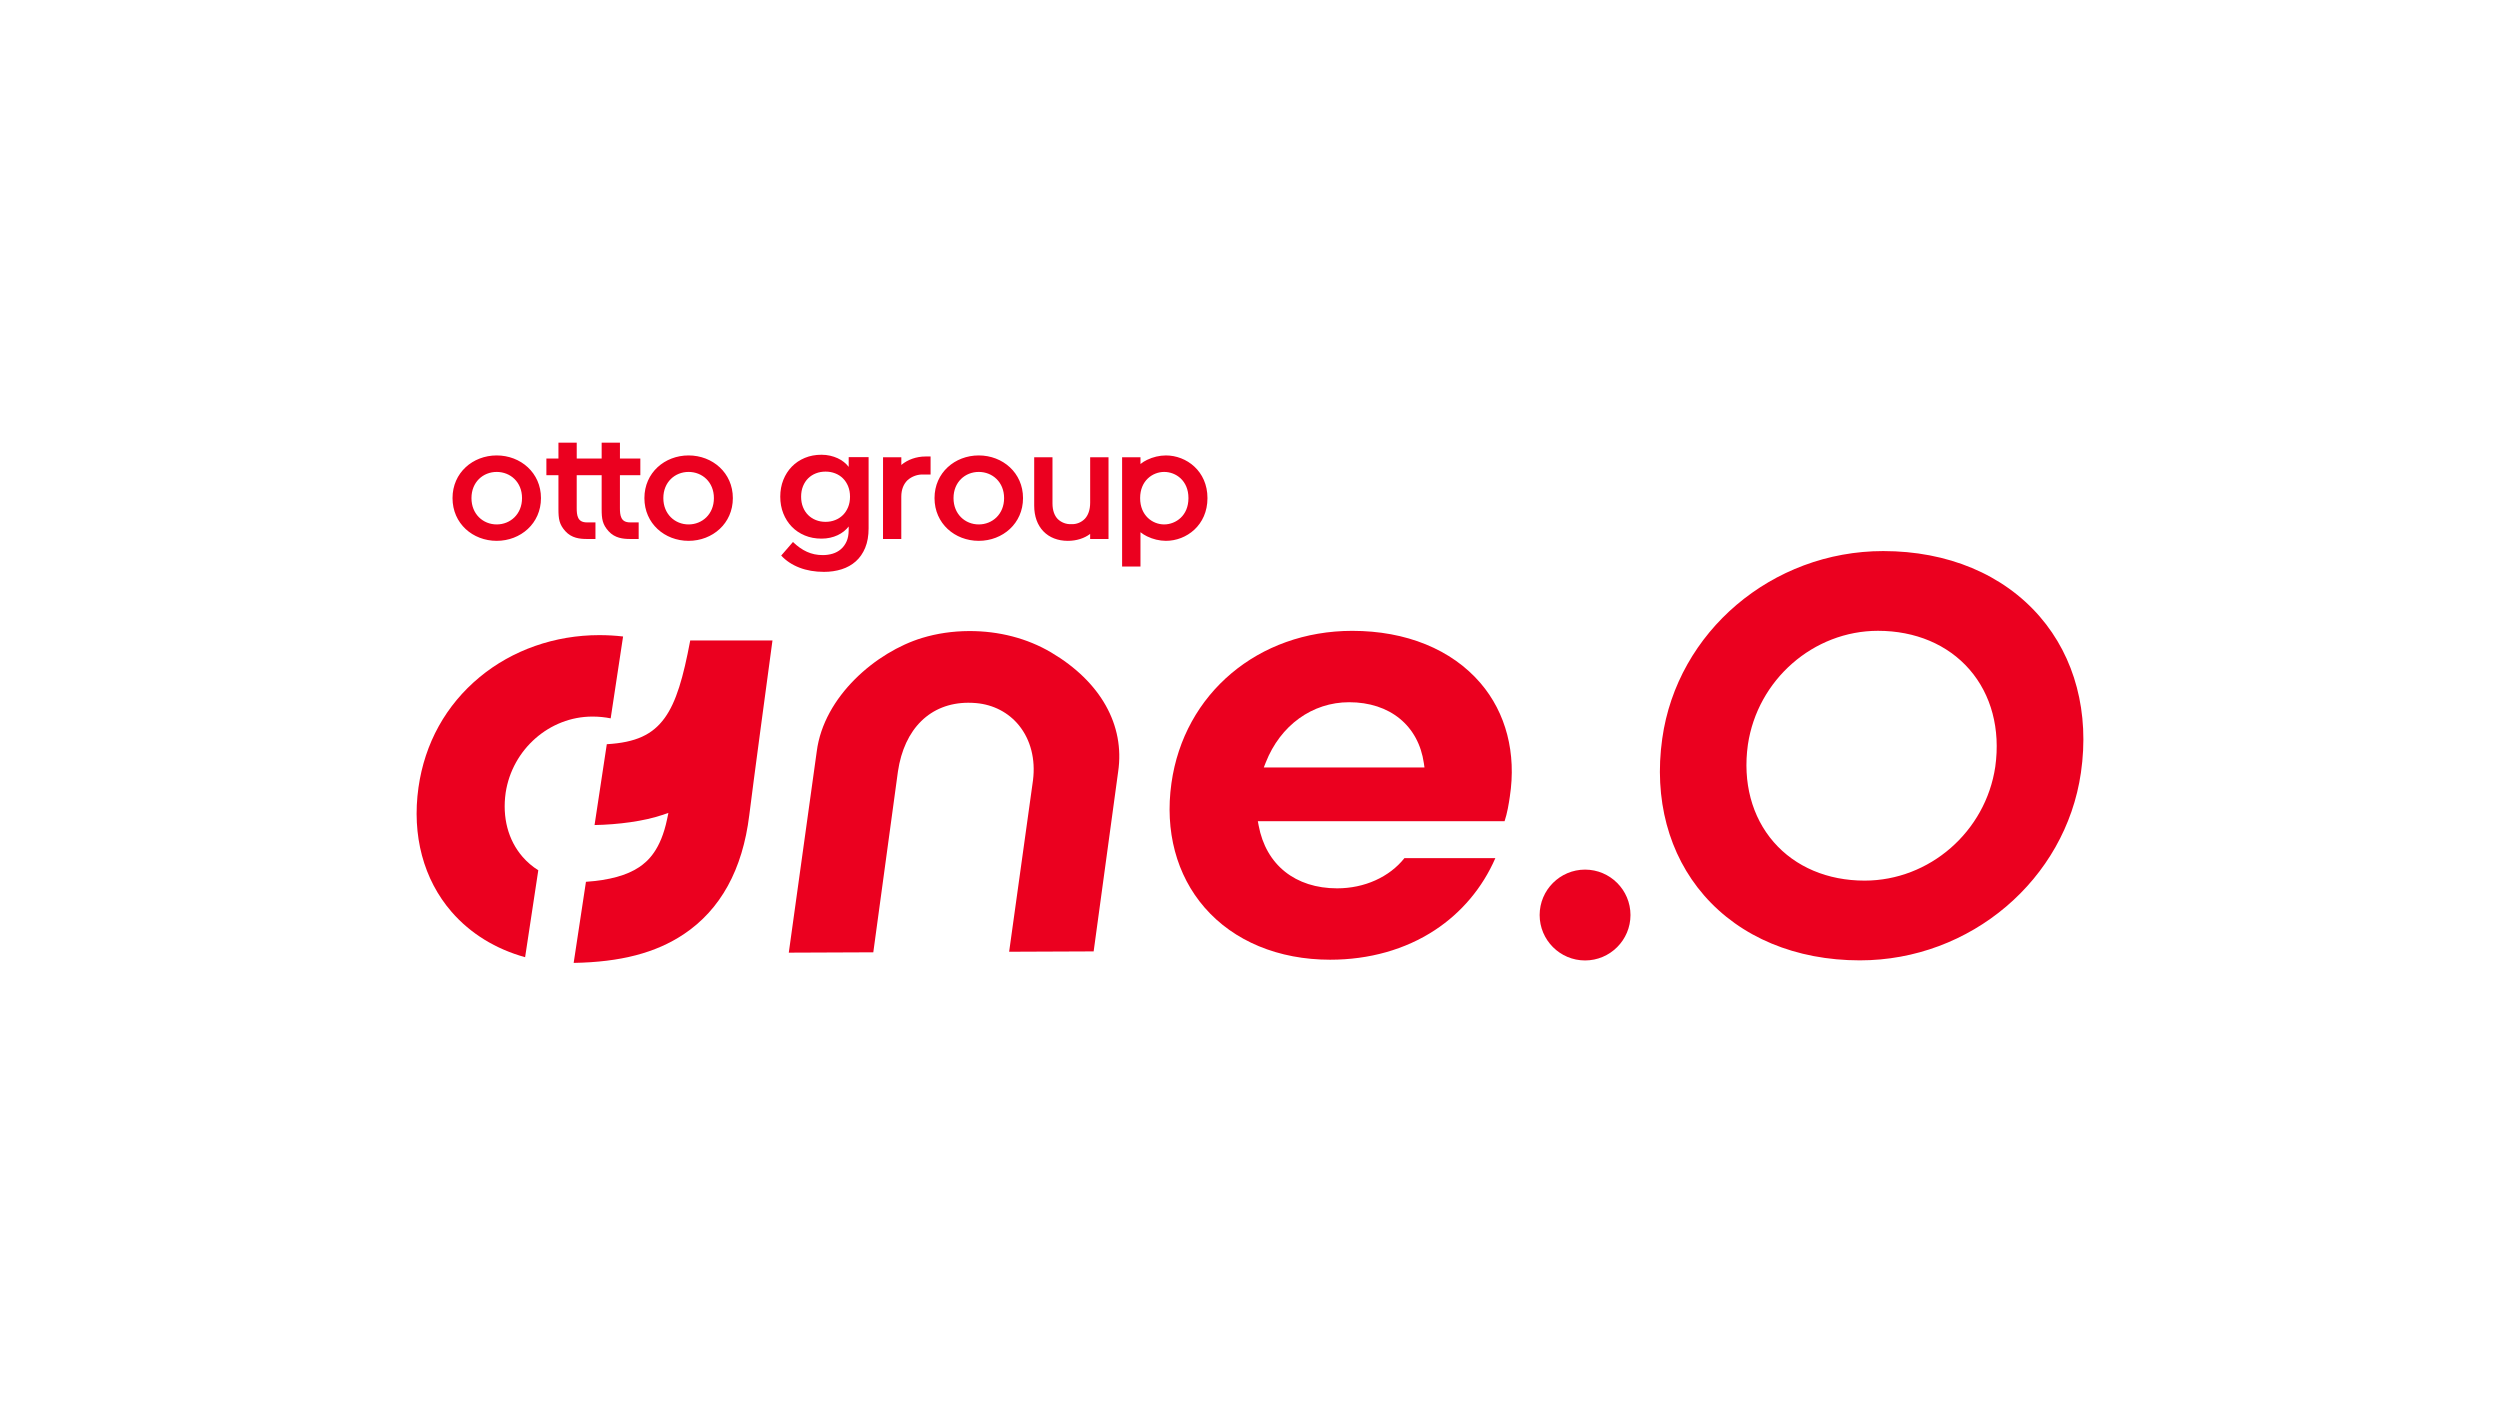
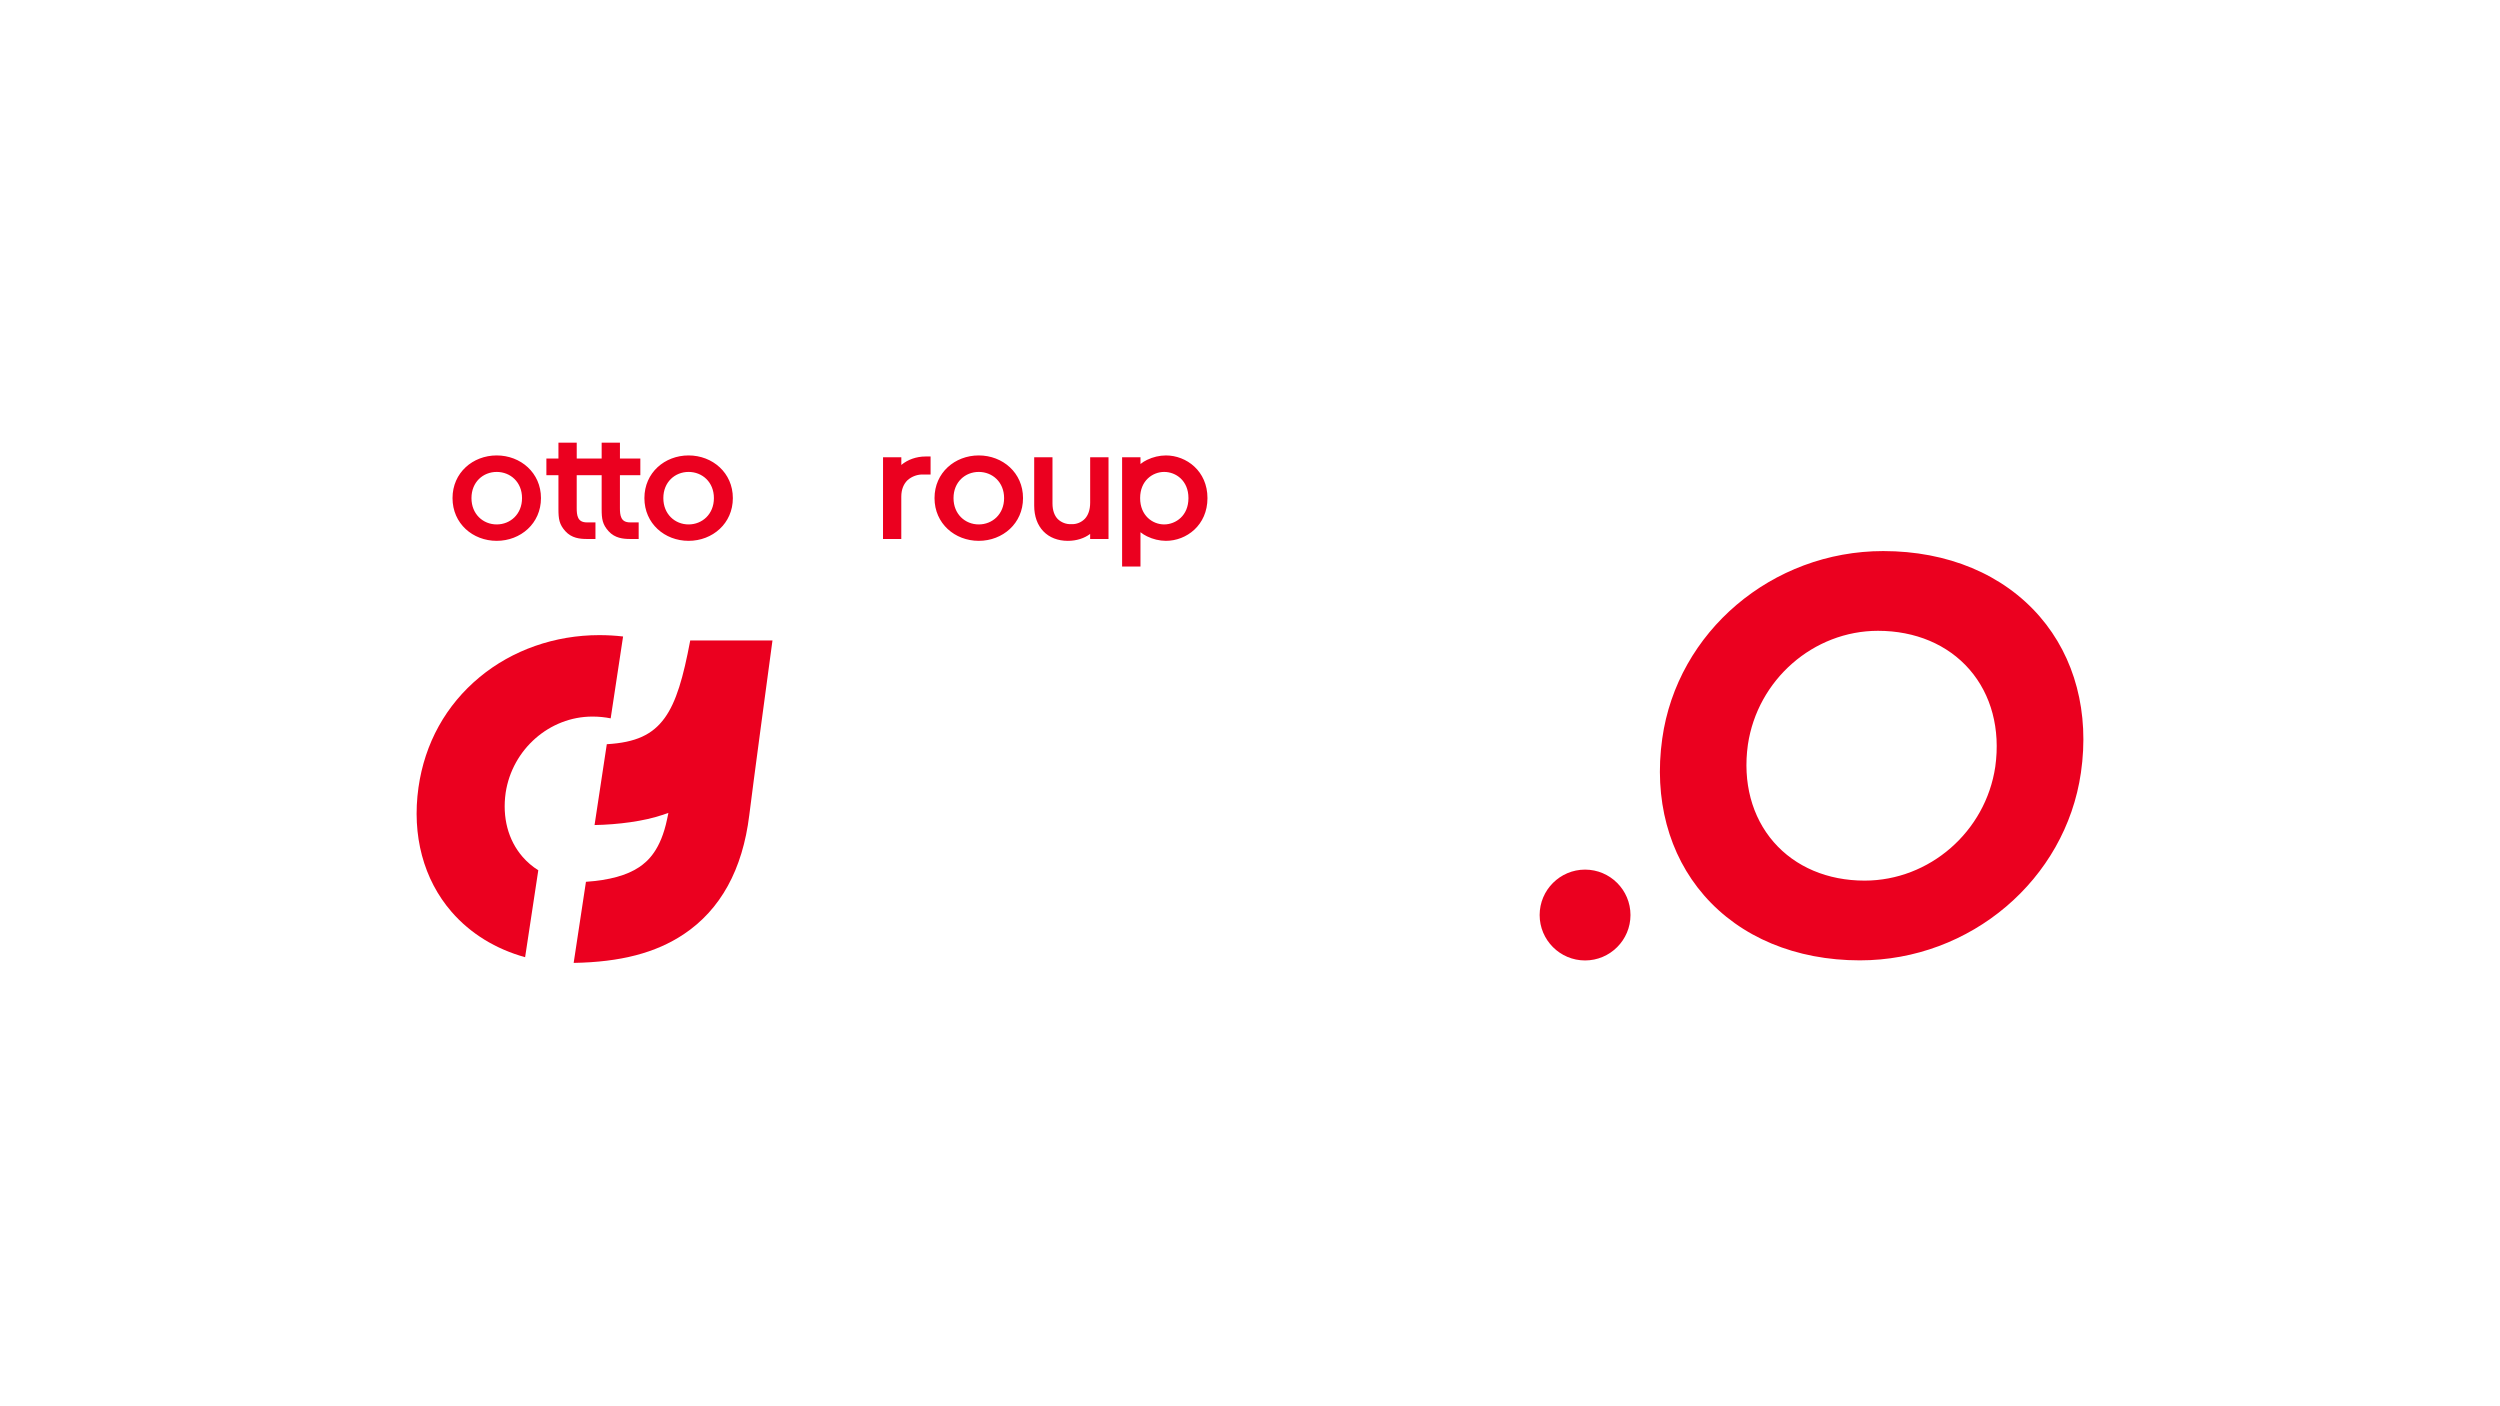
<svg xmlns="http://www.w3.org/2000/svg" id="Logo" viewBox="0 0 1366 768">
  <defs>
    <style>
      .cls-1 {
        fill-rule: evenodd;
      }

      .cls-1, .cls-2 {
        fill: #eb001f;
      }
    </style>
  </defs>
  <g>
    <path class="cls-1" d="M649.367,272.125c0-9.531-6.891-14.264-13.246-14.264-6.343,0-13.152,4.797-13.152,14.264v.085c0,9.457,6.747,14.327,13.129,14.339,3.271-.006,6.572-1.284,9.056-3.632,2.478-2.341,4.192-5.878,4.214-10.672v-.12h0ZM659.756,272.125v.085c0,14.734-11.455,23.305-22.694,23.305h-.007c-3.559-.024-7.069-.88-10.27-2.436-1.295-.617-2.512-1.381-3.63-2.274v18.75h-10.039v-59.715l10.039.025v3.664c1.117-.894,2.335-1.656,3.63-2.271,3.201-1.559,6.71-2.382,10.27-2.409l.007-0c11.24,0,22.694,8.573,22.694,23.278h0ZM548.636,272.125c0-8.702-6.362-14.264-13.838-14.264-7.473,0-13.794,5.559-13.794,14.264v.075c0,8.721,6.335,14.349,13.794,14.349,7.467,0,13.838-5.631,13.838-14.349v-.075h0ZM558.978,272.125v.075c0,13.803-11.099,23.315-24.179,23.315-13.084,0-24.174-9.464-24.174-23.315v-.075c0-13.805,11.093-23.278,24.174-23.278,13.079,0,24.179,9.511,24.179,23.278h0ZM595.664,274.678c0,3.968-1.122,6.872-2.864,8.75-.949.991-2.097,1.768-3.373,2.281-1.274.514-2.643.75-4.018.693l-.041-.002-.039.002c-1.348.058-2.695-.157-3.957-.633-1.26-.473-2.409-1.195-3.381-2.122-1.738-1.776-2.915-4.567-2.915-8.613v-25.171h-9.991v26.394c0,5.838,1.745,10.649,5.019,14.054,3.277,3.408,7.947,5.206,13.336,5.206,4.784,0,9.061-1.387,12.215-3.793v2.777h10.037v-44.639h-10.028v24.814h0ZM492.486,254.047v-4.182h-9.993l-.017,44.639h9.99v-23.087c0-4.089,1.34-7.025,3.41-9.044,2.396-2.119,5.52-3.232,8.717-3.104l.02.001h3.856v-9.842h-2.784c-4.984,0-9.81,1.734-13.2,4.619h0ZM390.077,272.125c0-8.702-6.356-14.264-13.831-14.264-7.472,0-13.794,5.559-13.794,14.264v.075c0,8.721,6.338,14.349,13.794,14.349,7.468,0,13.831-5.63,13.831-14.349v-.075h0ZM400.427,272.125v.075c0,13.803-11.099,23.316-24.181,23.316-13.083,0-24.143-9.466-24.143-23.316v-.075c0-13.804,11.071-23.278,24.143-23.278,13.071,0,24.181,9.511,24.181,23.278h0ZM285.235,272.125c0-8.702-6.356-14.264-13.831-14.264-7.472,0-13.793,5.559-13.793,14.264v.075c0,8.721,6.338,14.349,13.793,14.349,7.459,0,13.831-5.63,13.831-14.349v-.075h0ZM295.585,272.125v.075c0,13.804-11.109,23.316-24.181,23.316-13.102,0-24.143-9.466-24.143-23.316v-.075c0-13.804,11.071-23.278,24.143-23.278,13.071,0,24.181,9.511,24.181,23.278h0ZM338.735,250.536h11.145v9.098h-11.154v17.967c0,1.912.094,3.894.838,5.392.358.722.861,1.314,1.579,1.735.724.424,1.731.711,3.153.711h4.673v9.061h-4.673c-3.829,0-8.36-.459-11.769-4.248-1.635-1.817-2.606-3.476-3.149-5.407-.533-1.898-.635-4.001-.635-6.651v-18.56h-13.631v17.967c0,1.912.094,3.894.838,5.392.358.722.861,1.314,1.579,1.735.724.424,1.731.711,3.153.711h4.672v9.061h-4.672c-3.829,0-8.36-.459-11.769-4.248-1.635-1.817-2.606-3.476-3.149-5.407-.533-1.898-.635-4.001-.635-6.651v-18.56h-6.586v-9.098h6.586v-8.662h9.992v8.662h13.622v-8.662h9.992v8.662h0Z" />
-     <path class="cls-2" d="M448.822,294.304c-3.284,0-6.303-.57-9.059-1.714-2.756-1.141-5.126-2.733-7.109-4.776-1.985-2.041-3.534-4.459-4.648-7.258-1.113-2.799-1.671-5.853-1.671-9.166s.558-6.368,1.671-9.166c1.114-2.799,2.663-5.217,4.648-7.26,1.984-2.041,4.354-3.633,7.109-4.776,2.756-1.141,5.775-1.714,9.059-1.714,1.684,0,3.27.172,4.754.515,1.484.342,2.862.809,4.133,1.392,1.27.586,2.413,1.285,3.426,2.099,1.014.814,1.877,1.693,2.592,2.634v-5.354h10.879v38.935c0,4.084-.621,7.623-1.863,10.622-1.242,2.999-2.956,5.468-5.14,7.41-2.184,1.942-4.762,3.384-7.73,4.327-2.971.94-6.183,1.412-9.638,1.412-4.967,0-9.444-.771-13.427-2.312-3.984-1.544-7.303-3.742-9.959-6.596l6.425-7.41c1.256,1.199,2.512,2.241,3.768,3.126,1.256.885,2.549,1.627,3.877,2.228,1.327.598,2.705,1.049,4.133,1.349,1.427.299,2.941.449,4.539.449,1.885,0,3.677-.256,5.375-.771,1.698-.515,3.198-1.328,4.498-2.441,1.298-1.113,2.333-2.527,3.104-4.241.772-1.711,1.157-3.767,1.157-6.168v-2.013c-.715.943-1.578,1.82-2.592,2.634-1.013.814-2.156,1.521-3.426,2.122-1.271.598-2.649,1.065-4.133,1.392-1.484.33-3.07.492-4.754.492ZM451.092,285.137c1.856,0,3.598-.319,5.226-.963,1.627-.641,3.041-1.554,4.24-2.74,1.199-1.184,2.148-2.626,2.848-4.327.7-1.698,1.049-3.602,1.049-5.716s-.35-4.018-1.049-5.719c-.7-1.698-1.649-3.141-2.848-4.325-1.199-1.186-2.612-2.091-4.24-2.72-1.627-.629-3.37-.943-5.226-.943-1.885,0-3.64.314-5.268.943-1.627.629-3.041,1.534-4.241,2.72-1.199,1.184-2.141,2.626-2.826,4.325-.686,1.701-1.028,3.605-1.028,5.719s.342,4.018,1.028,5.716c.686,1.701,1.627,3.143,2.826,4.327,1.2,1.186,2.614,2.099,4.241,2.74,1.627.644,3.383.963,5.268.963Z" />
  </g>
-   <path class="cls-2" d="M726.839,524.39c-28.297,0-52.68-10.127-68.656-28.517-15.366-17.687-21.799-41.812-18.113-67.931,6.862-49.015,47.494-83.246,98.81-83.246,29.387,0,54.263,10.131,70.044,28.525,13.991,16.31,19.688,38.346,16.042,62.05-.539,3.772-1.402,9.086-2.868,13.439h-134.815l.441,2.366c4.005,21.486,20.042,34.313,42.9,34.313,14.895,0,28.551-6.154,36.759-16.512h49.68c-7.042,16.173-18.438,29.741-33.1,39.37-16.077,10.56-35.83,16.141-57.123,16.141ZM737.159,383.697c-20.119,0-37.572,12.612-45.549,32.916l-1.073,2.731h87.799l-.326-2.283c-2.939-20.58-18.593-33.364-40.851-33.364Z" />
  <path class="cls-2" d="M1016.255,524.74c-35.018,0-65.277-12.628-85.203-35.558-19.345-22.261-27.445-52.642-22.809-85.547,8.127-58.453,60.042-102.529,120.76-102.529,35.187,0,65.56,12.711,85.526,35.789,19.263,22.269,27.249,52.564,22.487,85.307-8.441,58.457-60.356,102.538-120.761,102.538ZM1026.136,344.676c-35.277,0-65.841,26.75-71.094,62.224-2.87,20.568,2.146,39.466,14.123,53.229,11.806,13.569,29.436,21.041,49.642,21.041,35.457,0,66.158-26.75,71.412-62.224,2.866-20.543-2.141-39.415-14.098-53.155-11.848-13.617-29.599-21.116-49.984-21.116Z" />
-   <path class="cls-2" d="M551.391,520.039l13.046-93.745c1.429-11.441-1.291-22.057-7.654-29.924-5.707-7.055-14.049-11.39-23.488-12.206-1.465-.126-2.925-.187-4.338-.181-20.549.085-34.877,14.125-38.328,37.559l-13.459,98.802-46.177.19,15.279-109.948c3.854-30.086,32.522-54.396,57.54-62.004,8.102-2.464,16.739-3.732,25.668-3.769,16.305-.067,31.818,3.972,44.866,11.68,27.016,15.961,40.361,39.701,36.615,65.133l-13.394,98.222-46.176.19Z" />
  <path class="cls-2" d="M866.078,524.79c-13.685,0-24.817-11.133-24.817-24.817s11.133-24.817,24.817-24.817,24.817,11.133,24.817,24.817-11.133,24.817-24.817,24.817Z" />
  <path class="cls-2" d="M294.125,475.518c-3.218-2.024-6.109-4.484-8.599-7.354-7.881-9.086-11.16-21.519-9.231-35.024,3.594-23.718,23.966-41.604,47.386-41.604,3.458,0,6.8.331,9.995.969l6.777-44.726c-4.222-.495-8.558-.747-12.989-.747-24.291,0-47.508,8.145-65.373,22.933-18.441,15.265-30.004,36.122-33.437,60.313-3.689,26.146,2.753,50.298,18.14,68.008,10.301,11.857,24.081,20.268,40.129,24.734l7.202-47.502Z" />
  <path class="cls-2" d="M331.557,406.634c15.812-.919,25.001-5.176,31.64-14.356,6.32-8.74,10.14-22.052,13.948-42.333h44.937c-2.671,19.742-10.584,78.39-12.68,95.478-3.645,29.729-15.686,51.606-35.79,65.022-15.348,10.241-34.548,15.247-60.162,15.682l-.009 0c.003,0,.006-0.0.009-0l6.713-44.305c12.775-.887,22.337-3.513,29.025-7.976,4.914-3.28,11.849-9.568,15.314-26.246l.713-3.433-3.317,1.133c-9.992,3.411-24.059,5.257-37.036,5.509l6.694-44.174Z" />
</svg>